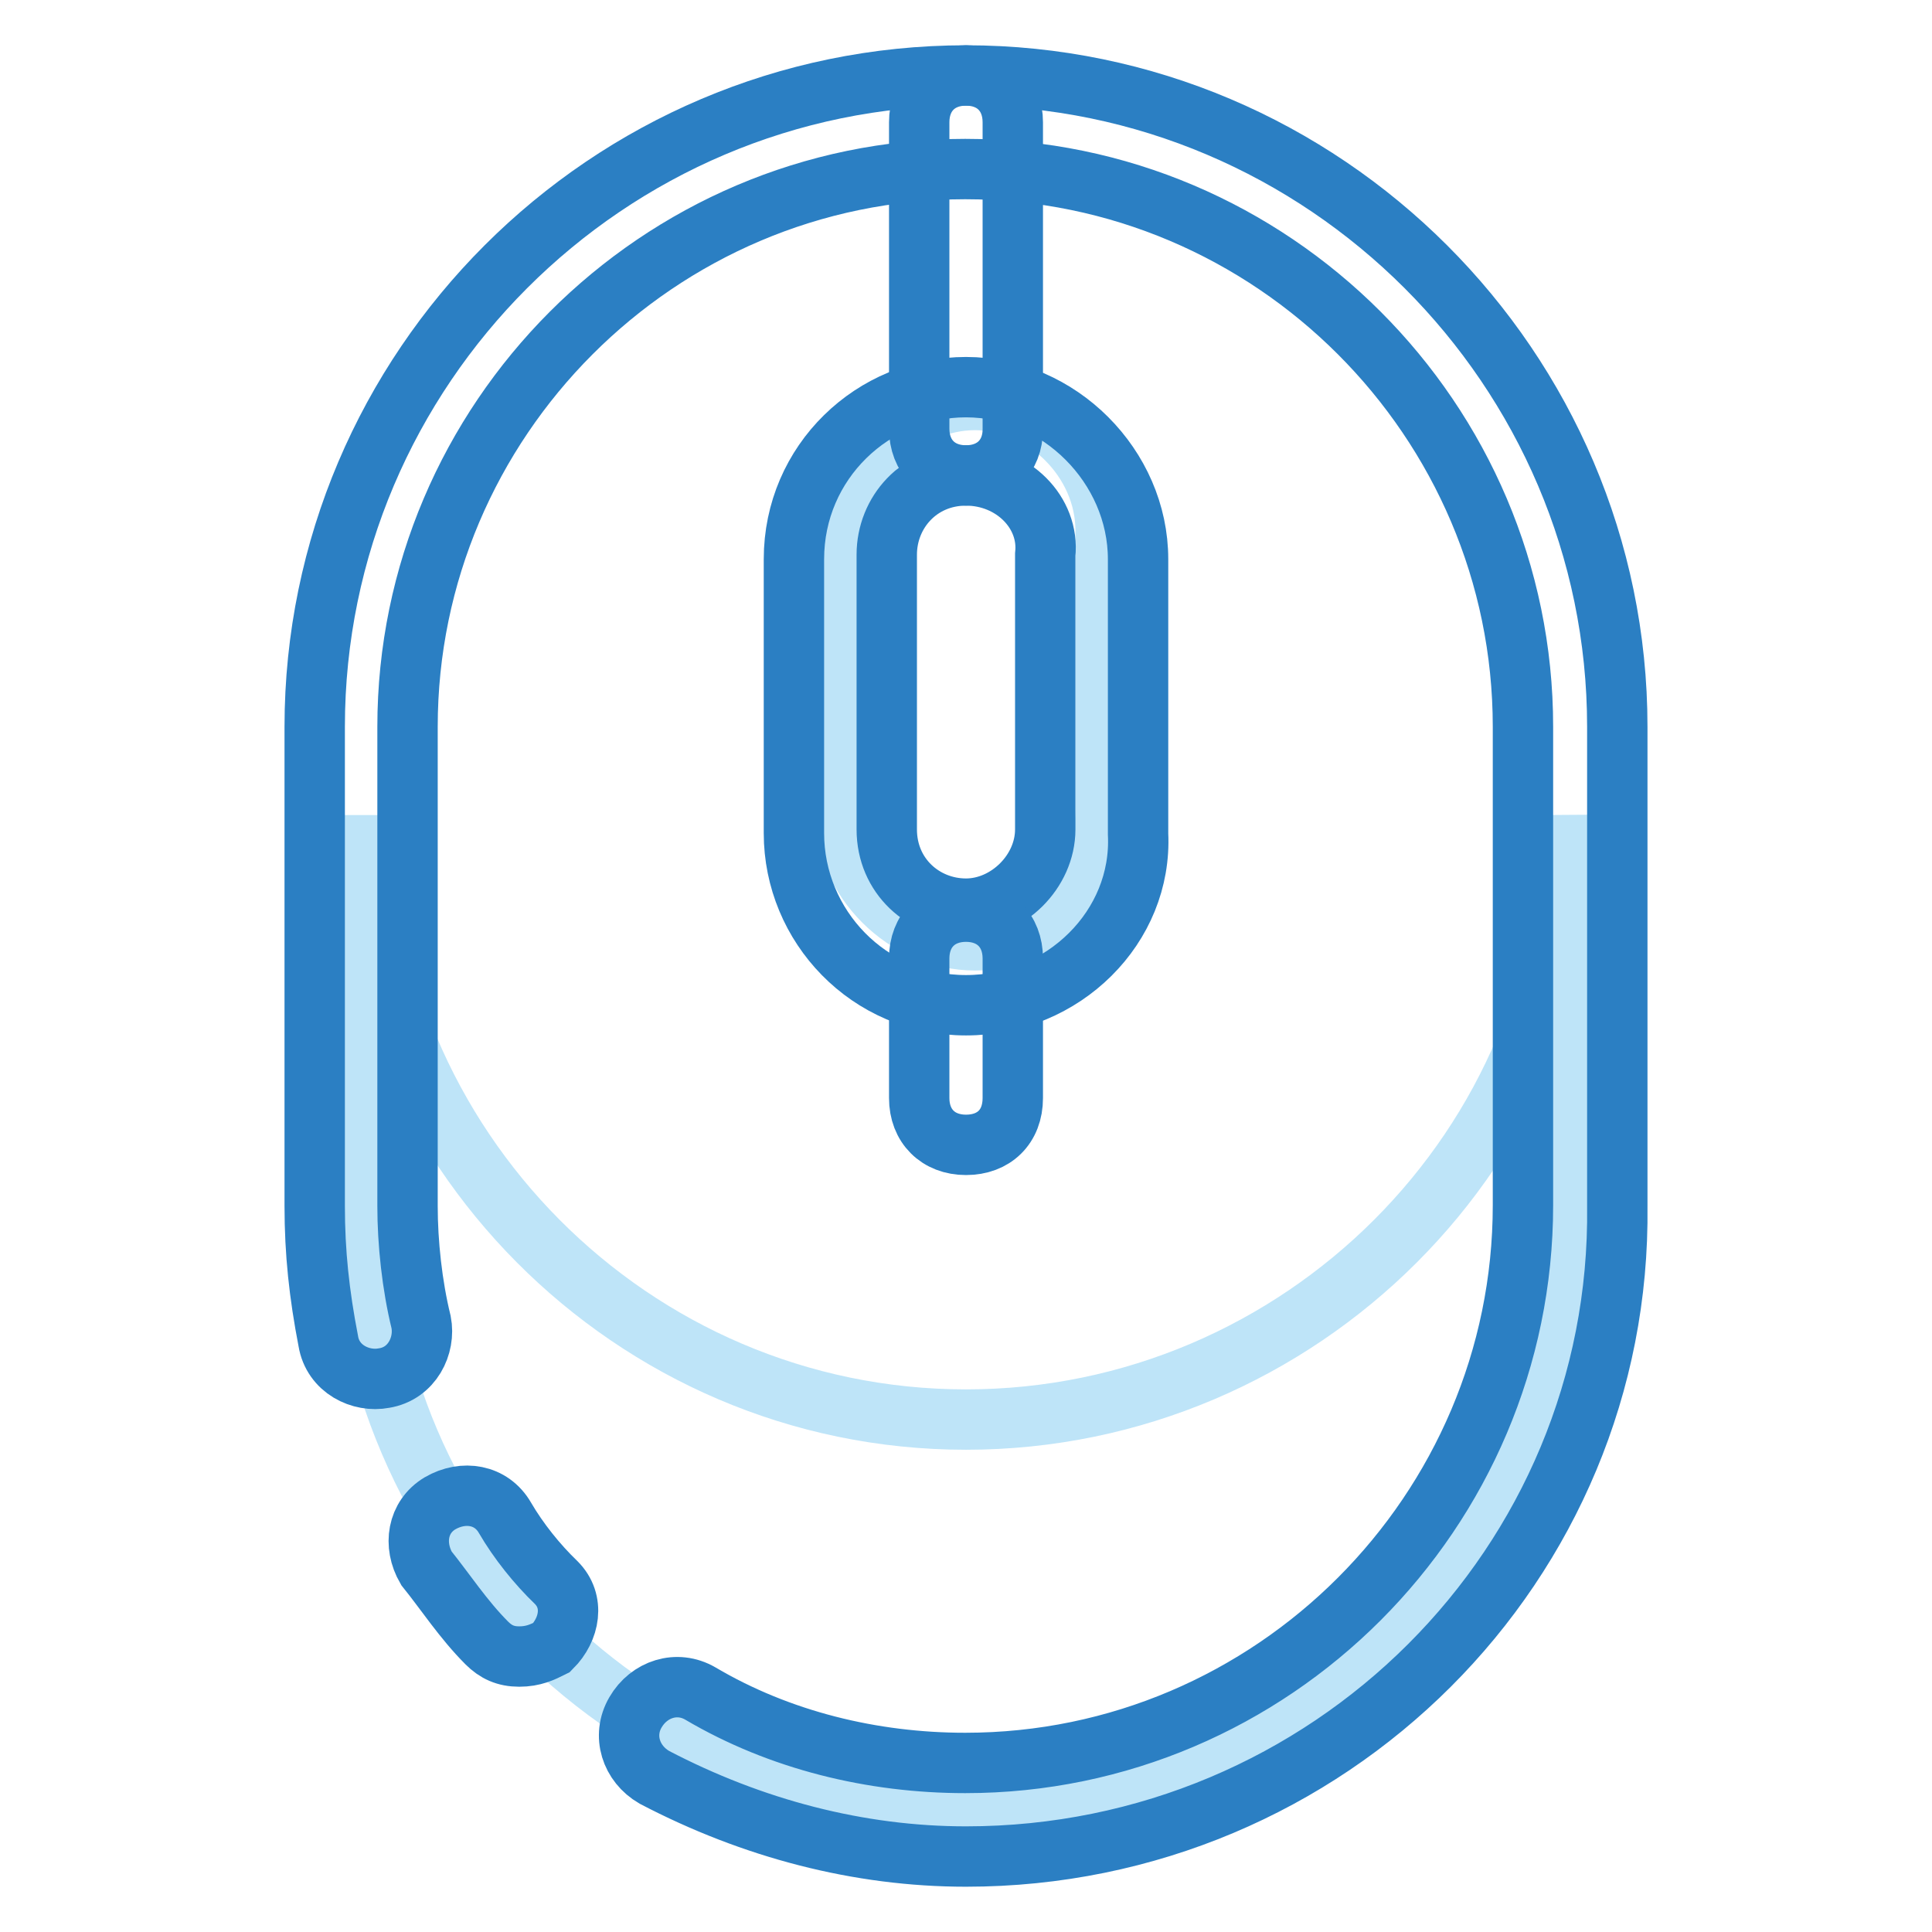
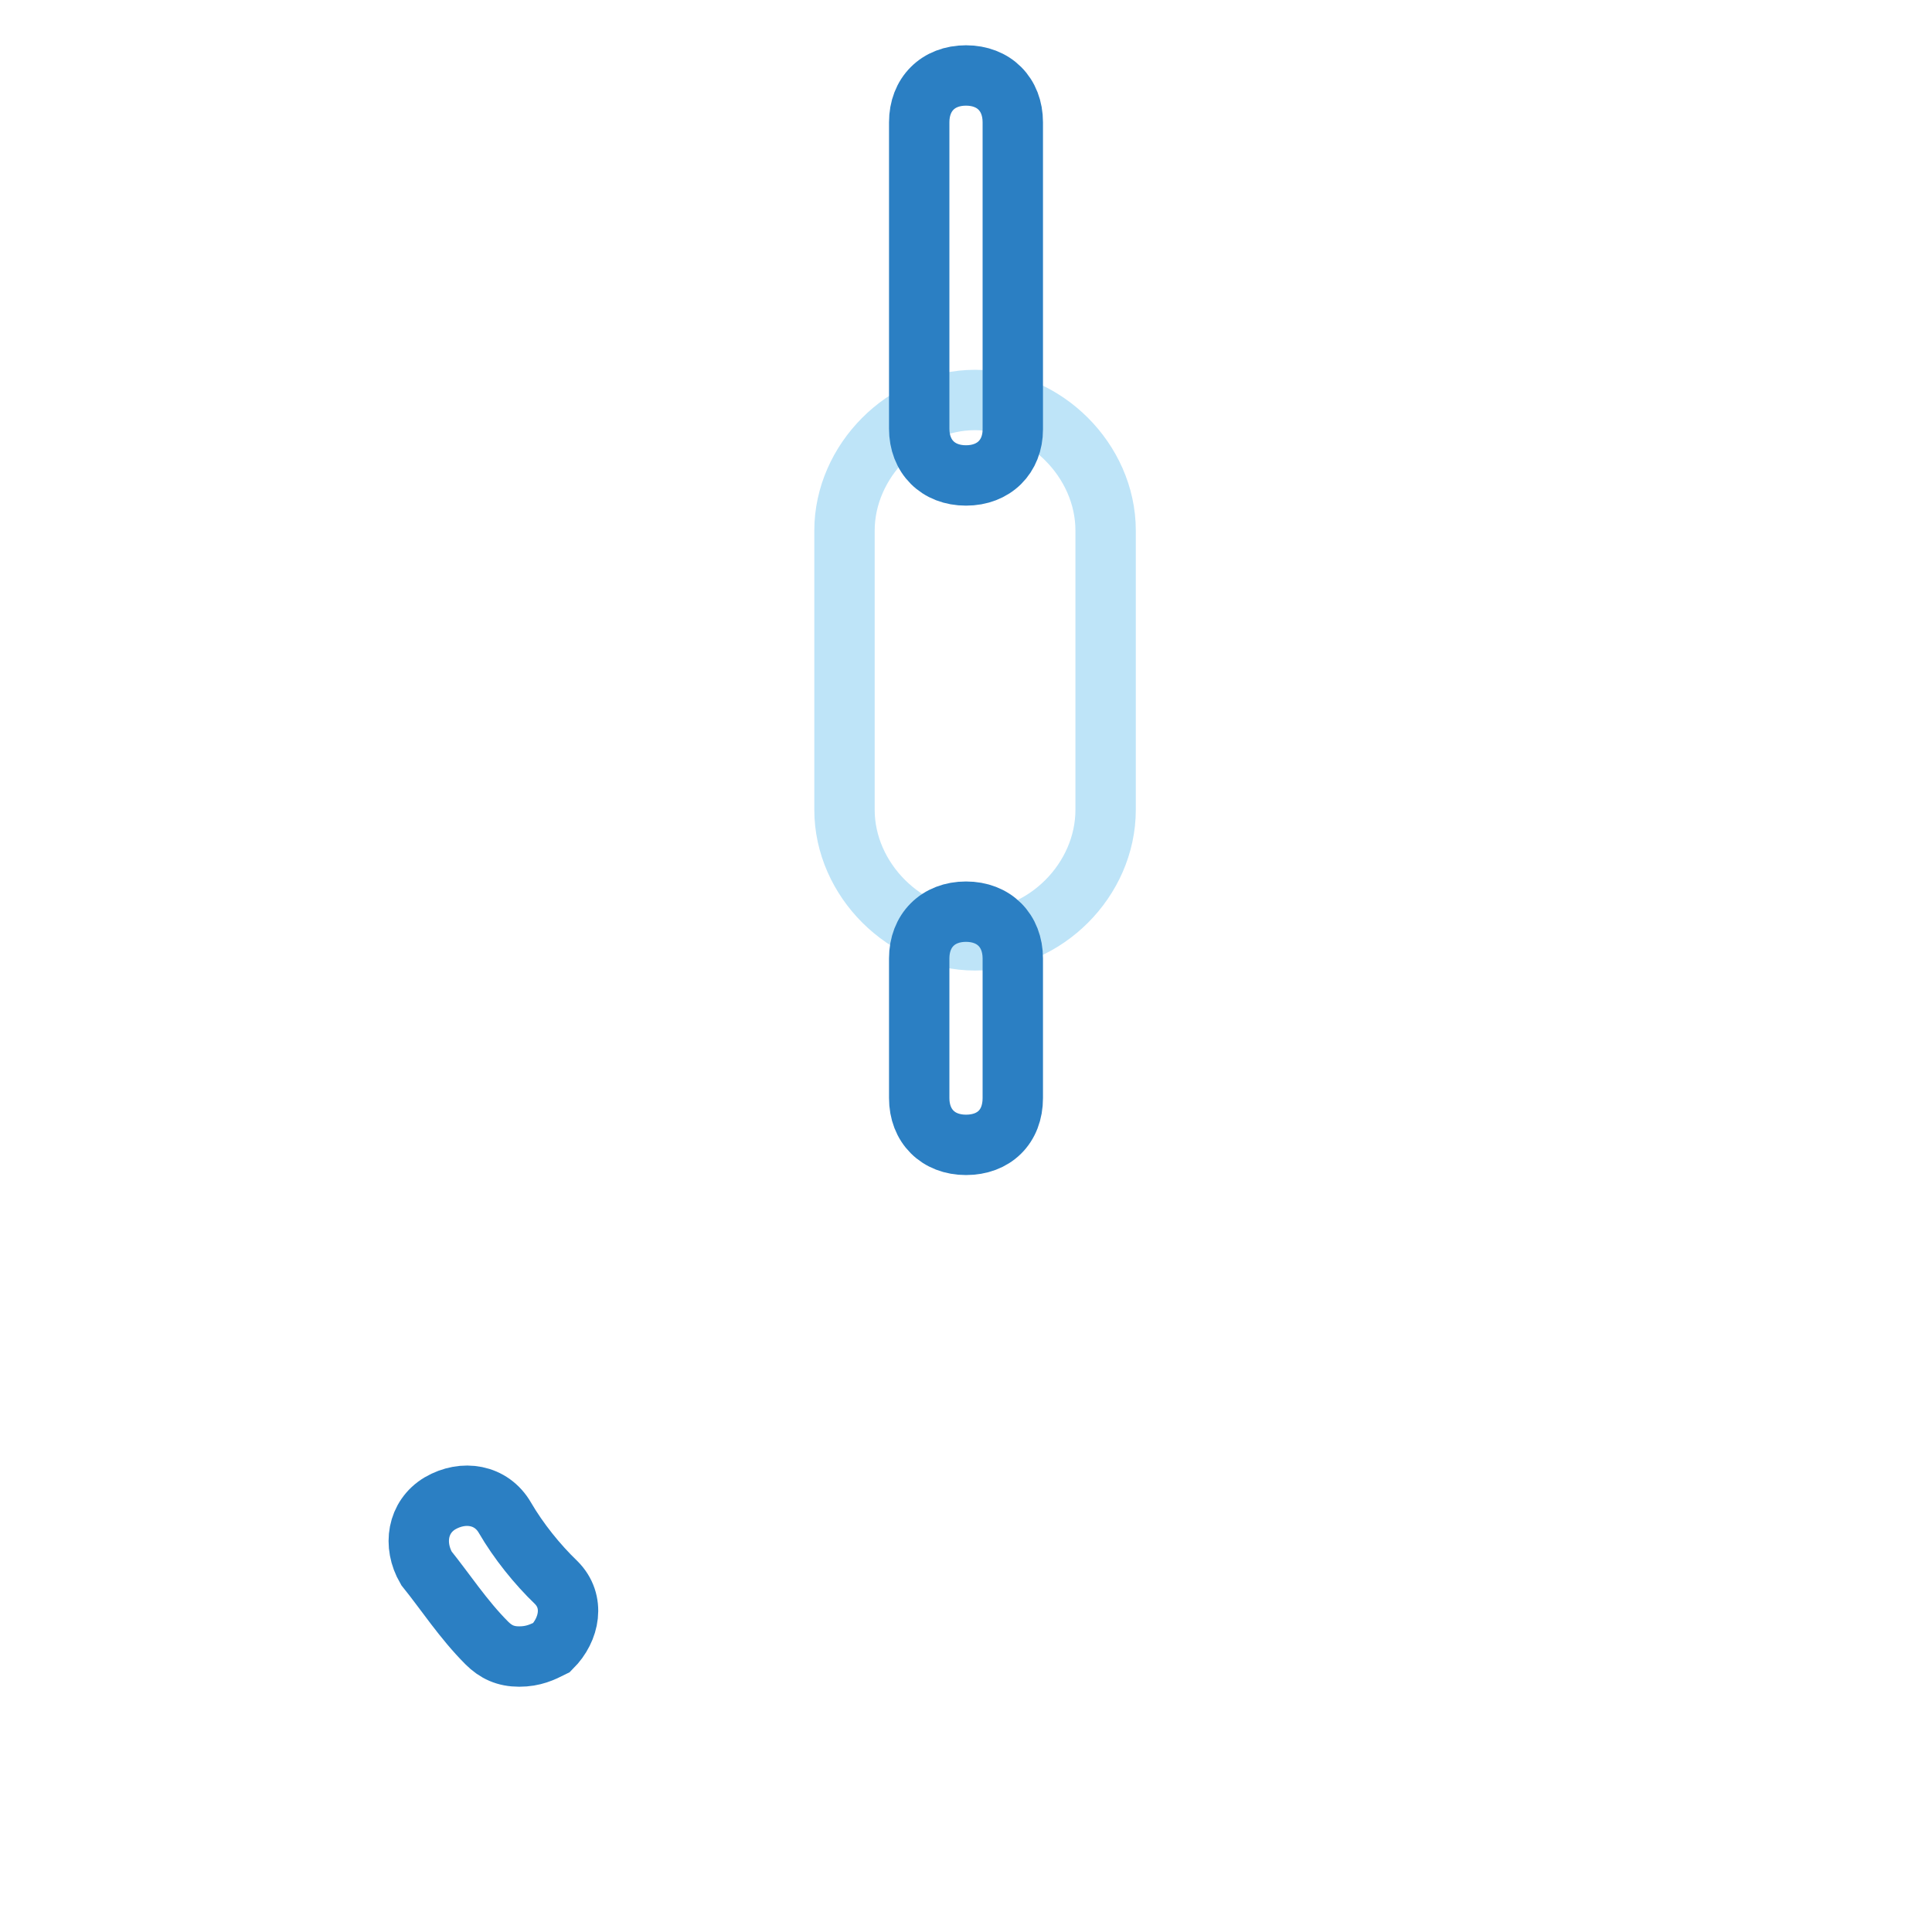
<svg xmlns="http://www.w3.org/2000/svg" version="1.1" x="0px" y="0px" viewBox="0 0 256 256" enable-background="new 0 0 256 256" xml:space="preserve">
  <g>
-     <path stroke-width="8" fill-opacity="0" stroke="#bee4f8" d="M128,188.1c-44.4,0-80.1-36.4-80.1-80.1v51.8c0,44.4,36.4,80.1,80.1,80.1c44.4,0,80.1-36.4,80.1-80.1V108 C208.7,151.7,172.4,188.1,128,188.1L128,188.1z" />
    <path stroke-width="8" fill-opacity="0" stroke="#bee4f8" d="M129.2,124.6c-9.2,0-17.3-8-17.3-17.3v-37c0-9.2,8-17.3,17.3-17.3c9.2,0,17.3,8,17.3,17.3v37 C146.5,116.6,138.5,124.6,129.2,124.6z" />
    <path stroke-width="8" fill-opacity="0" stroke="#2b7fc3" d="M68.8,219.5c-1.8,0-3.1-0.6-4.3-1.8c-3.1-3.1-5.5-6.8-8-9.9c-1.8-3.1-1.2-6.8,1.8-8.6 c3.1-1.8,6.8-1.2,8.6,1.9c1.8,3.1,4.3,6.2,6.8,8.6c2.5,2.5,1.8,6.2-0.6,8.6C71.9,218.9,70.7,219.5,68.8,219.5z" />
-     <path stroke-width="8" fill-opacity="0" stroke="#2b7fc3" d="M128,246c-14.2,0-28.3-3.7-41.3-10.5c-3.1-1.8-4.3-5.5-2.5-8.6c1.8-3.1,5.5-4.3,8.6-2.5 c10.5,6.2,22.8,9.2,35.1,9.2c40.7,0,73.9-33.3,73.9-73.9V96.3c0-40.7-33.3-73.9-73.9-73.9c-40.7,0-73.9,33.3-73.9,73.9v63.5 c0,4.9,0.6,10.5,1.8,15.4c0.6,3.1-1.2,6.8-4.9,7.4c-3.1,0.6-6.8-1.2-7.4-4.9c-1.2-6.2-1.8-11.7-1.8-17.9V96.3 C41.7,48.8,80.5,10,128,10c47.4,0,86.3,38.8,86.3,86.3v63.5C214.9,207.2,176.1,246,128,246L128,246z" />
-     <path stroke-width="8" fill-opacity="0" stroke="#2b7fc3" d="M128,133.2c-12.9,0-22.8-10.5-22.8-22.8V74.1c0-12.9,10.5-22.8,22.8-22.8c12.3,0,22.8,10.5,22.8,22.8v36.4 C151.4,122.8,140.9,133.2,128,133.2z M128,63c-6.2,0-10.5,4.9-10.5,10.5v36.4c0,6.2,4.9,10.5,10.5,10.5c5.5,0,10.5-4.9,10.5-10.5 V73.5C139.1,67.9,134.2,63,128,63z" />
    <path stroke-width="8" fill-opacity="0" stroke="#2b7fc3" d="M128,63c-3.7,0-6.2-2.5-6.2-6.2V16.2c0-3.7,2.5-6.2,6.2-6.2c3.7,0,6.2,2.5,6.2,6.2v40.7 C134.2,60.5,131.7,63,128,63z M128,151.7c-3.7,0-6.2-2.5-6.2-6.2v-18.5c0-3.7,2.5-6.2,6.2-6.2c3.7,0,6.2,2.5,6.2,6.2v18.5 C134.2,149.3,131.7,151.7,128,151.7z" />
  </g>
</svg>